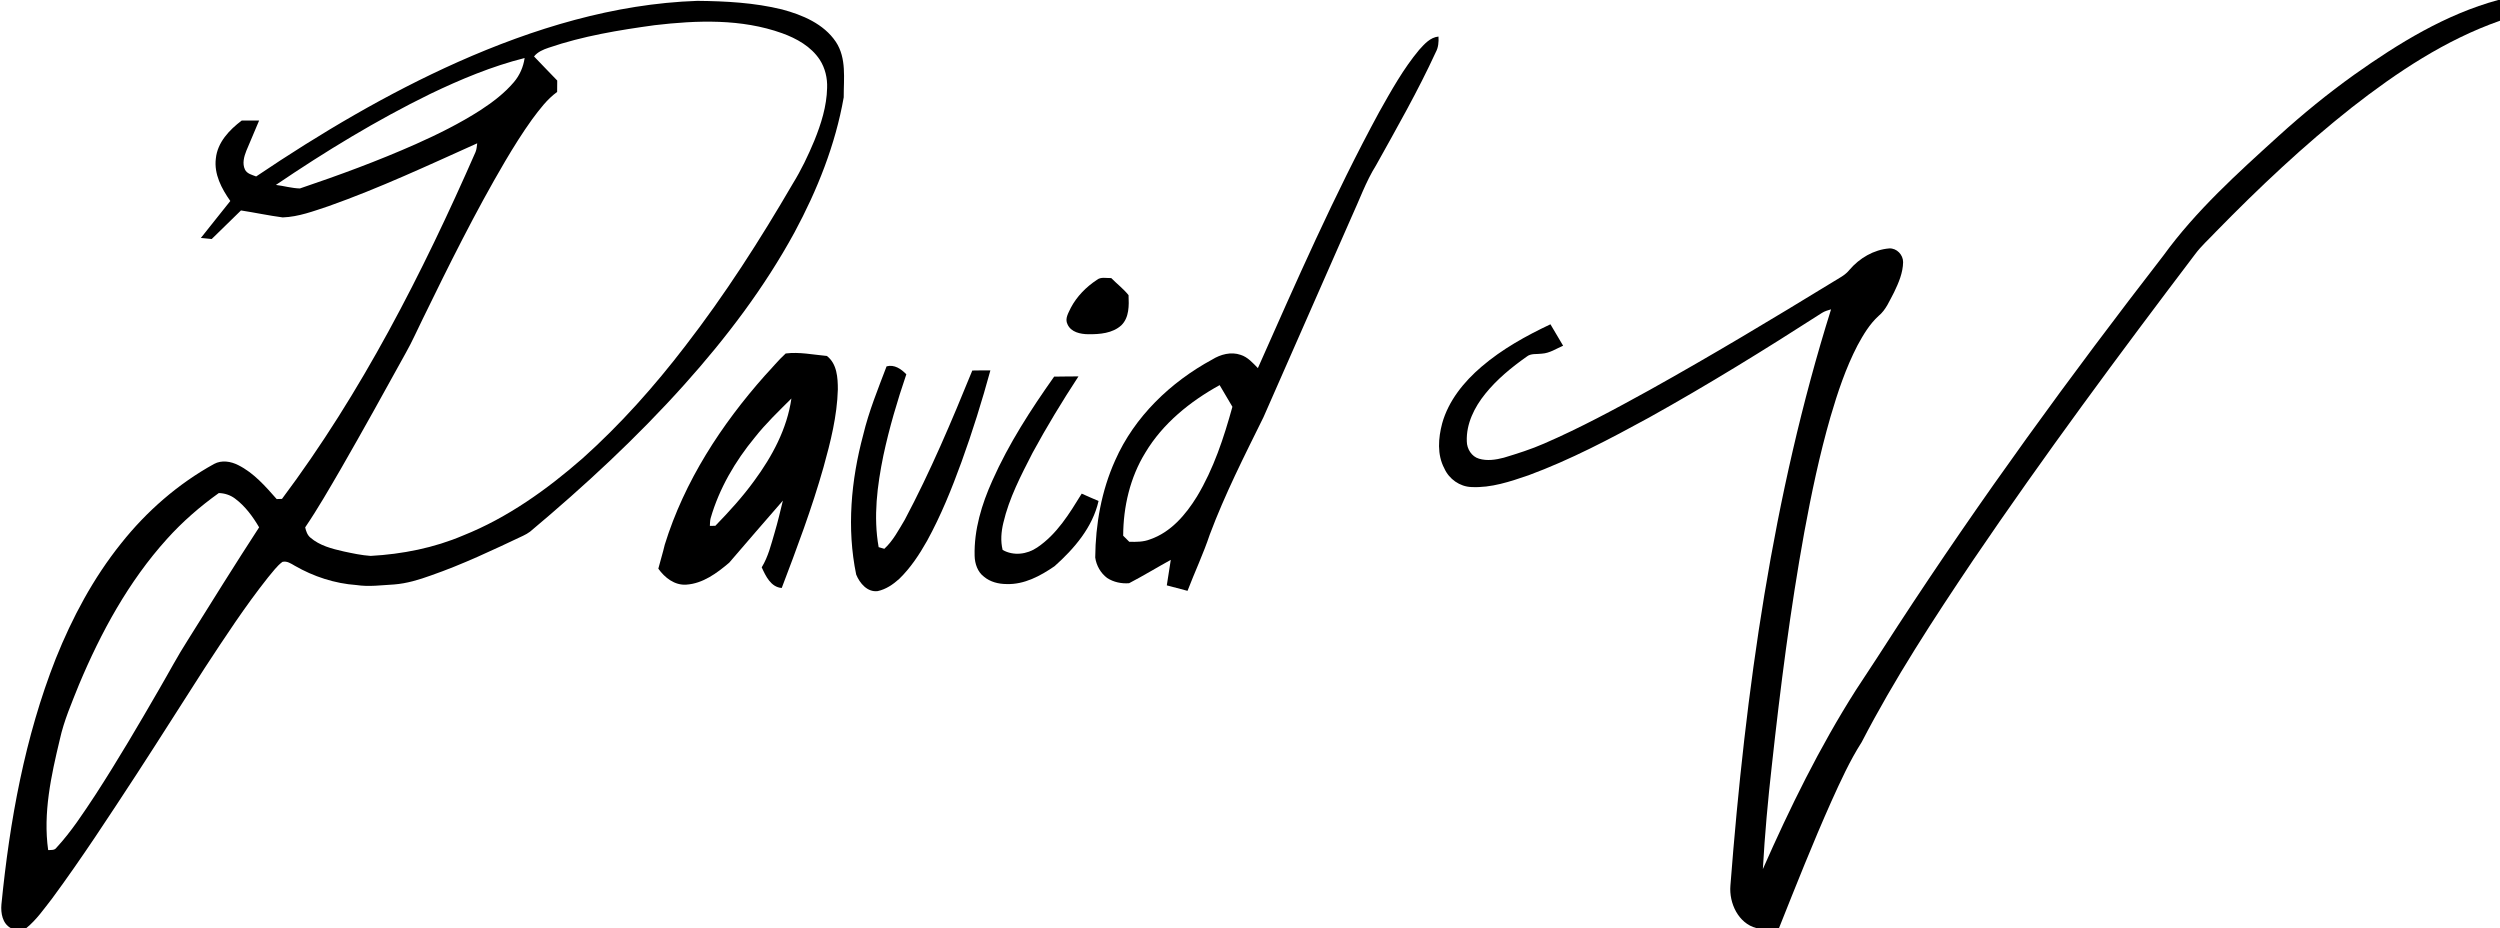
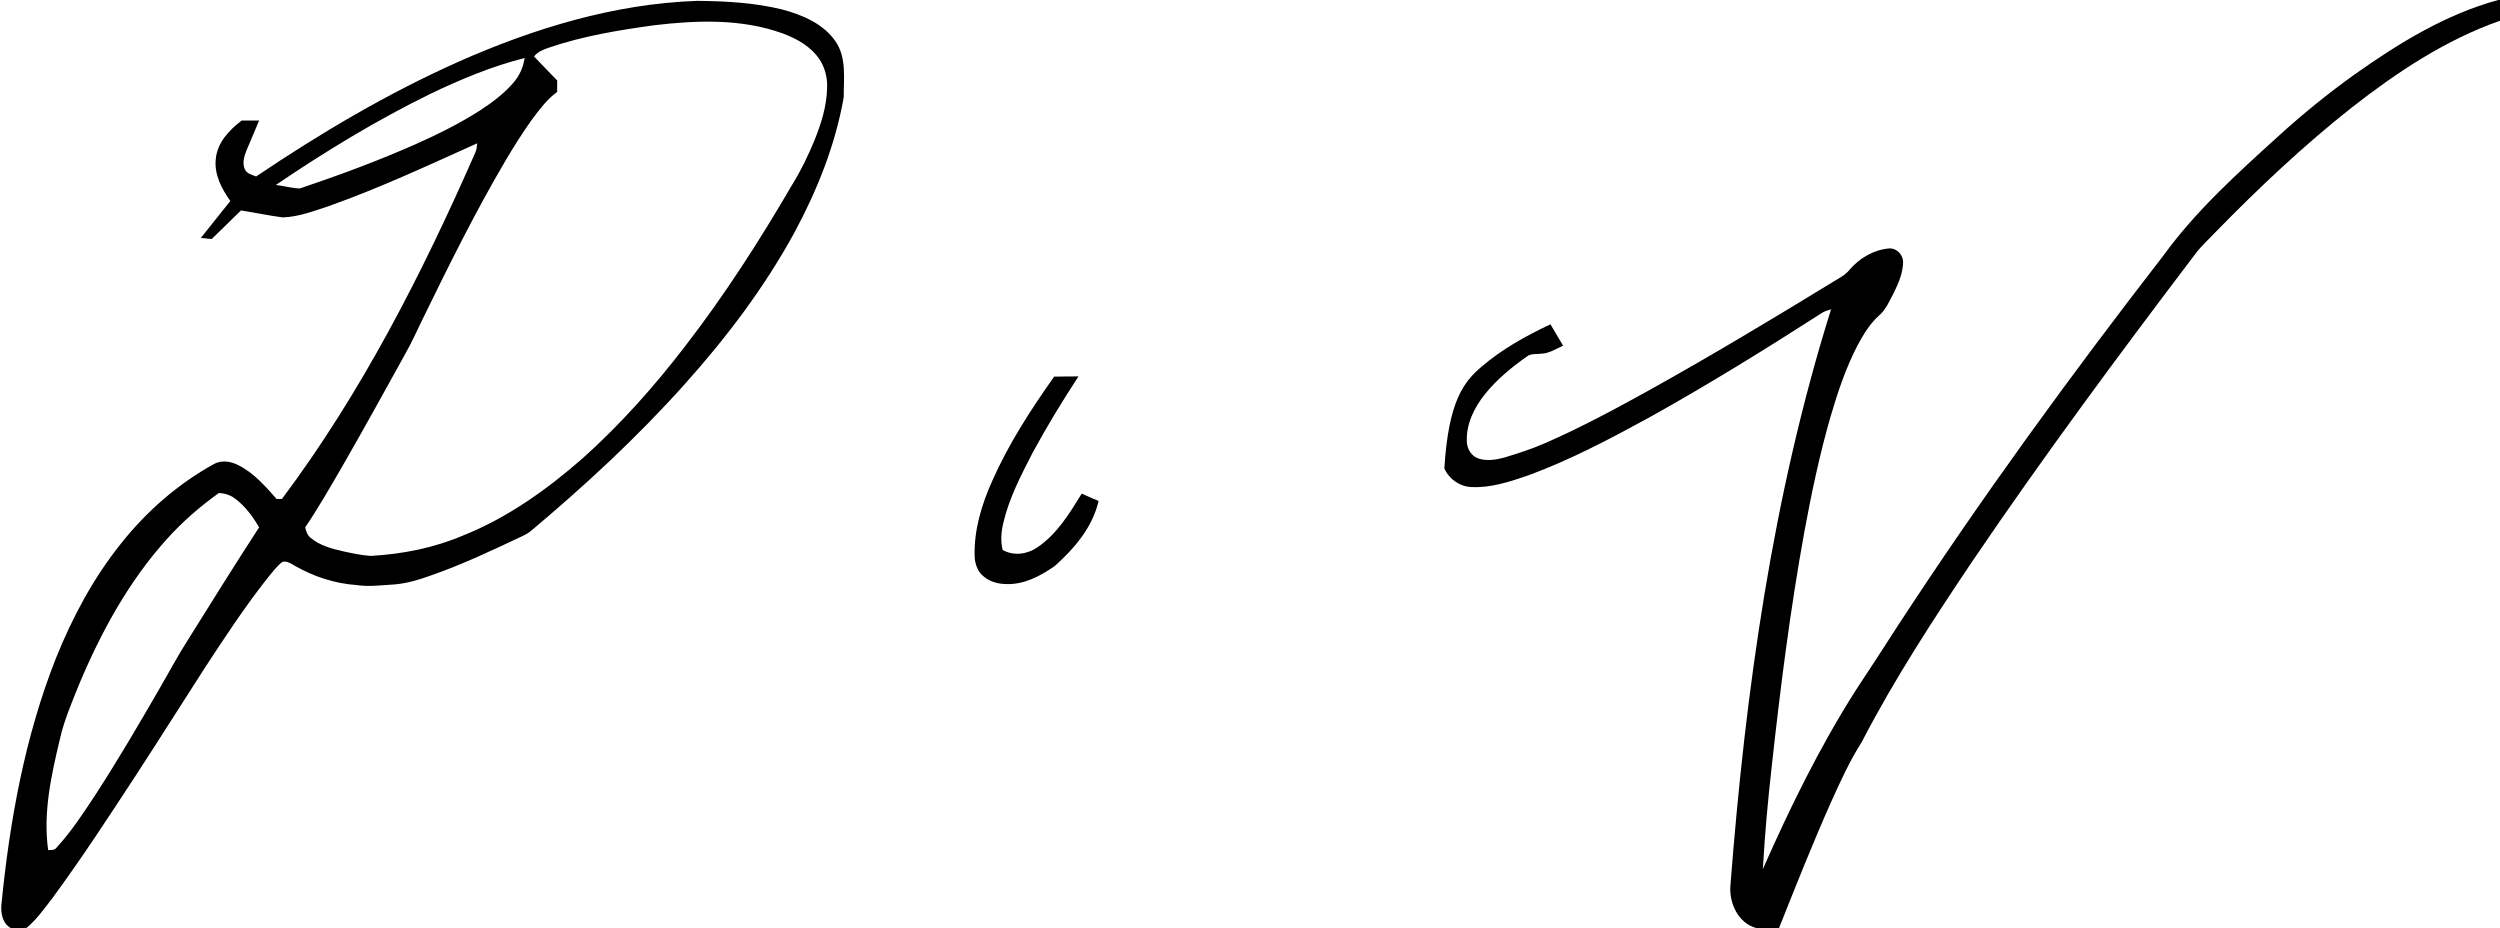
<svg xmlns="http://www.w3.org/2000/svg" width="1592pt" height="591pt" viewBox="0 0 1592 591" version="1.1">
  <g id="#000000ff">
-     <path fill="#000000" opacity="1.00" d=" M 1590.85 0.00 L 1592.00 0.00 L 1592.00 13.20 C 1557.30 25.37 1526.36 45.99 1497.56 68.50 C 1466.96 92.67 1438.54 119.48 1411.29 147.35 C 1406.76 152.20 1401.73 156.60 1397.78 161.96 C 1349.36 225.82 1301.60 290.23 1256.58 356.56 C 1231.27 394.18 1206.40 432.26 1185.53 472.57 C 1177.91 484.51 1172.05 497.44 1166.22 510.31 C 1154.36 536.89 1143.65 563.97 1132.87 591.00 L 1118.40 591.00 C 1106.95 587.93 1101.01 575.09 1101.92 564.00 C 1111.52 440.06 1128.70 315.89 1166.02 196.98 C 1164.00 197.60 1161.96 198.13 1160.19 199.28 C 1124.08 222.50 1087.54 245.09 1050.02 265.96 C 1025.18 279.54 1000.02 292.81 973.42 302.64 C 961.70 306.65 949.57 310.79 937.01 310.15 C 929.58 309.90 922.76 305.05 919.76 298.30 C 915.05 289.46 915.91 278.95 918.38 269.58 C 922.41 255.15 932.24 243.08 943.47 233.49 C 956.57 222.27 971.79 213.85 987.32 206.51 C 990.00 211.06 992.67 215.61 995.39 220.15 C 991.00 222.05 986.82 224.90 981.92 225.20 C 978.65 225.69 974.88 224.87 972.14 227.15 C 962.49 233.97 953.23 241.56 945.79 250.80 C 938.91 259.33 933.63 269.87 934.06 281.08 C 934.11 285.85 937.11 290.74 941.84 292.10 C 946.99 293.65 952.52 292.80 957.63 291.46 C 966.34 288.83 975.03 286.09 983.37 282.42 C 1006.35 272.46 1028.41 260.52 1050.33 248.43 C 1089.90 226.39 1128.74 203.07 1167.38 179.43 C 1171.03 177.16 1175.06 175.24 1177.79 171.79 C 1184.14 164.35 1193.23 158.99 1203.09 158.19 C 1207.84 157.95 1211.93 162.26 1211.90 166.92 C 1211.80 173.70 1209.06 180.07 1206.17 186.08 C 1203.30 191.36 1201.03 197.29 1196.26 201.20 C 1190.53 206.42 1186.53 213.18 1182.87 219.93 C 1175.37 234.38 1170.21 249.90 1165.64 265.49 C 1158.69 289.65 1153.51 314.28 1148.96 338.99 C 1140.04 388.19 1133.74 437.82 1128.30 487.52 C 1125.82 509.44 1123.82 531.41 1122.59 553.44 C 1139.85 514.30 1158.74 475.77 1181.71 439.63 C 1190.66 425.97 1199.69 412.35 1208.47 398.57 C 1261.36 317.49 1318.43 239.21 1377.69 162.69 C 1398.42 134.13 1424.80 110.37 1450.81 86.76 C 1466.25 72.73 1482.43 59.53 1499.42 47.40 C 1527.47 27.53 1557.39 9.10 1590.85 0.00 Z" />
+     <path fill="#000000" opacity="1.00" d=" M 1590.85 0.00 L 1592.00 0.00 L 1592.00 13.20 C 1557.30 25.37 1526.36 45.99 1497.56 68.50 C 1466.96 92.67 1438.54 119.48 1411.29 147.35 C 1406.76 152.20 1401.73 156.60 1397.78 161.96 C 1349.36 225.82 1301.60 290.23 1256.58 356.56 C 1231.27 394.18 1206.40 432.26 1185.53 472.57 C 1177.91 484.51 1172.05 497.44 1166.22 510.31 C 1154.36 536.89 1143.65 563.97 1132.87 591.00 L 1118.40 591.00 C 1106.95 587.93 1101.01 575.09 1101.92 564.00 C 1111.52 440.06 1128.70 315.89 1166.02 196.98 C 1164.00 197.60 1161.96 198.13 1160.19 199.28 C 1124.08 222.50 1087.54 245.09 1050.02 265.96 C 1025.18 279.54 1000.02 292.81 973.42 302.64 C 961.70 306.65 949.57 310.79 937.01 310.15 C 929.58 309.90 922.76 305.05 919.76 298.30 C 922.41 255.15 932.24 243.08 943.47 233.49 C 956.57 222.27 971.79 213.85 987.32 206.51 C 990.00 211.06 992.67 215.61 995.39 220.15 C 991.00 222.05 986.82 224.90 981.92 225.20 C 978.65 225.69 974.88 224.87 972.14 227.15 C 962.49 233.97 953.23 241.56 945.79 250.80 C 938.91 259.33 933.63 269.87 934.06 281.08 C 934.11 285.85 937.11 290.74 941.84 292.10 C 946.99 293.65 952.52 292.80 957.63 291.46 C 966.34 288.83 975.03 286.09 983.37 282.42 C 1006.35 272.46 1028.41 260.52 1050.33 248.43 C 1089.90 226.39 1128.74 203.07 1167.38 179.43 C 1171.03 177.16 1175.06 175.24 1177.79 171.79 C 1184.14 164.35 1193.23 158.99 1203.09 158.19 C 1207.84 157.95 1211.93 162.26 1211.90 166.92 C 1211.80 173.70 1209.06 180.07 1206.17 186.08 C 1203.30 191.36 1201.03 197.29 1196.26 201.20 C 1190.53 206.42 1186.53 213.18 1182.87 219.93 C 1175.37 234.38 1170.21 249.90 1165.64 265.49 C 1158.69 289.65 1153.51 314.28 1148.96 338.99 C 1140.04 388.19 1133.74 437.82 1128.30 487.52 C 1125.82 509.44 1123.82 531.41 1122.59 553.44 C 1139.85 514.30 1158.74 475.77 1181.71 439.63 C 1190.66 425.97 1199.69 412.35 1208.47 398.57 C 1261.36 317.49 1318.43 239.21 1377.69 162.69 C 1398.42 134.13 1424.80 110.37 1450.81 86.76 C 1466.25 72.73 1482.43 59.53 1499.42 47.40 C 1527.47 27.53 1557.39 9.10 1590.85 0.00 Z" />
    <path fill="#000000" opacity="1.00" d=" M 291.62 39.47 C 339.71 18.11 391.14 2.35 444.04 0.55 C 462.14 0.73 480.38 1.69 498.03 6.01 C 510.95 9.48 524.55 15.13 532.27 26.65 C 539.20 37.08 537.22 50.14 537.28 61.96 C 531.99 92.17 520.47 121.00 505.97 147.93 C 486.83 183.06 462.50 215.13 435.84 244.86 C 405.60 278.62 372.25 309.46 337.55 338.56 C 336.18 339.60 334.65 340.42 333.11 341.17 C 313.86 350.27 294.58 359.43 274.44 366.44 C 266.86 369.18 259.04 371.57 250.96 372.19 C 242.97 372.62 234.96 373.78 226.98 372.56 C 213.16 371.58 199.70 367.17 187.72 360.27 C 185.32 358.90 182.78 357.07 179.85 357.80 C 176.22 360.49 173.62 364.29 170.70 367.68 C 156.09 386.09 143.23 405.78 130.35 425.41 C 115.86 447.91 101.62 470.56 87.01 492.98 C 69.54 519.68 52.14 546.45 33.20 572.14 C 28.07 578.70 23.27 585.71 16.76 591.00 L 6.87 591.00 C 1.55 588.10 0.44 581.52 0.90 576.02 C 6.16 522.73 15.81 469.39 35.52 419.40 C 46.01 393.25 59.43 368.09 77.10 346.07 C 93.34 325.59 113.43 308.06 136.35 295.43 C 141.16 292.83 147.02 293.79 151.71 296.19 C 161.61 301.13 168.99 309.66 176.20 317.81 C 177.32 317.76 178.45 317.73 179.57 317.69 C 230.28 249.95 268.92 174.12 302.81 96.84 C 303.55 95.07 303.63 93.13 303.89 91.26 C 272.68 105.29 241.61 119.81 209.33 131.25 C 199.79 134.40 190.16 138.10 180.02 138.45 C 171.12 137.28 162.32 135.38 153.45 134.01 C 147.28 140.13 140.98 146.11 134.80 152.22 C 132.50 151.99 130.21 151.76 127.91 151.53 C 134.11 143.64 140.44 135.86 146.66 127.99 C 141.12 120.14 136.20 110.88 137.45 100.94 C 138.47 90.65 146.07 82.69 153.95 76.75 C 157.64 76.75 161.32 76.74 165.01 76.75 C 162.33 83.19 159.58 89.59 156.87 96.01 C 155.40 99.73 154.16 104.15 155.99 107.97 C 157.32 110.71 160.55 111.34 163.12 112.37 C 203.99 84.83 246.57 59.59 291.62 39.47 M 416.96 16.03 C 394.13 19.16 371.21 22.92 349.34 30.41 C 345.92 31.57 342.39 33.03 340.07 35.95 C 344.95 41.11 349.94 46.15 354.84 51.28 C 354.84 53.71 354.83 56.13 354.78 58.56 C 348.34 63.22 343.57 69.69 338.85 75.99 C 332.68 84.57 327.08 93.55 321.70 102.64 C 302.54 135.22 285.76 169.11 269.21 203.05 C 265.64 210.22 262.46 217.59 258.50 224.56 C 244.90 249.23 231.26 273.89 217.21 298.31 C 209.84 310.97 202.56 323.70 194.34 335.83 C 194.89 338.23 195.68 340.69 197.63 342.33 C 203.57 347.47 211.39 349.46 218.88 351.16 C 224.54 352.37 230.23 353.61 236.02 354.00 C 256.21 352.89 276.38 348.92 295.03 340.95 C 323.22 329.68 348.24 311.78 370.98 291.89 C 395.08 270.31 416.67 246.05 436.34 220.39 C 461.66 187.66 484.02 152.74 504.83 117.00 C 510.21 108.30 514.63 99.04 518.56 89.60 C 522.89 78.91 526.45 67.65 526.70 56.03 C 526.96 49.74 525.45 43.33 522.02 38.03 C 516.49 29.63 507.30 24.49 498.05 21.15 C 472.12 11.85 443.92 12.88 416.96 16.03 M 273.97 59.81 C 239.78 76.55 207.18 96.42 175.69 117.76 C 180.79 118.39 185.83 119.88 190.98 120.01 C 215.93 111.58 240.69 102.46 264.77 91.78 C 278.94 85.46 292.89 78.54 305.96 70.15 C 313.74 65.07 321.25 59.38 327.29 52.26 C 330.96 47.93 333.29 42.57 334.08 36.95 C 313.23 42.20 293.32 50.53 273.97 59.81 M 139.33 313.98 C 127.34 322.55 116.16 332.27 106.30 343.24 C 81.90 370.26 64.27 402.64 50.27 436.05 C 45.70 447.52 40.70 458.91 38.06 471.02 C 32.58 493.94 27.35 517.69 30.67 541.34 C 32.50 541.21 34.70 541.59 35.92 539.85 C 45.45 529.56 53.10 517.72 60.82 506.05 C 75.10 484.01 88.39 461.36 101.51 438.62 C 107.56 428.27 113.13 417.64 119.63 407.55 C 134.63 383.56 149.57 359.52 165.01 335.80 C 160.95 328.89 156.08 322.23 149.57 317.42 C 146.61 315.22 143.01 314.07 139.33 313.98 Z" />
-     <path fill="#000000" opacity="1.00" d=" M 903.72 31.74 C 907.07 28.06 910.72 23.80 916.03 23.28 C 916.22 26.71 915.98 30.21 914.28 33.27 C 902.94 57.95 889.44 81.57 876.25 105.29 C 869.71 115.74 865.66 127.45 860.48 138.58 C 841.84 180.95 823.21 223.32 804.57 265.69 C 792.45 290.25 780.00 314.74 770.38 340.42 C 766.31 352.61 760.82 364.26 756.21 376.25 C 751.81 375.08 747.41 373.92 743.02 372.76 C 743.84 367.34 744.73 361.94 745.55 356.52 C 736.67 361.41 728.00 366.71 719.01 371.39 C 714.17 371.77 709.09 370.73 705.01 368.04 C 700.89 364.96 698.14 360.09 697.44 355.03 C 697.62 333.86 701.41 312.53 710.14 293.16 C 722.41 265.32 745.45 243.30 771.95 228.94 C 777.26 225.65 783.93 223.84 790.03 225.97 C 794.59 227.39 797.79 231.12 801.02 234.42 C 825.43 179.44 849.58 124.22 878.29 71.31 C 885.98 57.65 893.64 43.82 903.72 31.74 M 729.31 288.31 C 719.61 304.09 715.31 322.72 715.24 341.14 C 716.52 342.43 717.81 343.71 719.10 345.00 C 723.57 345.13 728.16 345.14 732.39 343.46 C 745.59 338.94 755.09 327.76 762.20 316.22 C 772.85 298.57 779.33 278.81 784.80 259.04 C 782.13 254.42 779.40 249.83 776.67 245.25 C 757.85 255.63 740.44 269.66 729.31 288.31 Z" />
-     <path fill="#000000" opacity="1.00" d=" M 698.40 178.29 C 700.99 176.13 704.56 177.20 707.64 177.08 C 711.25 180.76 715.46 183.92 718.66 187.96 C 718.96 194.49 719.13 202.15 714.11 207.11 C 708.48 212.29 700.29 212.90 693.01 212.84 C 688.03 212.78 681.98 211.56 679.77 206.48 C 677.94 202.81 680.44 199.23 681.92 195.96 C 685.73 188.76 691.63 182.76 698.40 178.29 Z" />
-     <path fill="#000000" opacity="1.00" d=" M 500.32 225.10 C 508.99 223.99 517.86 225.88 526.54 226.67 C 533.02 231.60 533.54 240.54 533.54 248.03 C 533.07 264.89 528.91 281.39 524.40 297.57 C 517.02 323.67 507.45 349.09 497.81 374.42 C 490.90 373.93 487.58 366.80 485.06 361.28 C 489.20 354.53 491.05 346.74 493.27 339.23 C 495.28 332.48 496.87 325.63 498.54 318.79 C 487.05 331.89 475.74 345.15 464.35 358.33 C 456.55 364.94 447.61 371.61 437.04 372.30 C 429.59 372.83 423.31 367.87 419.22 362.13 C 420.53 357.02 422.13 351.99 423.32 346.85 C 435.79 306.54 459.28 270.47 487.13 239.10 C 491.55 234.46 495.58 229.42 500.32 225.10 M 480.66 278.56 C 468.15 293.71 458.00 311.05 452.53 330.00 C 452.11 331.59 452.13 333.25 452.04 334.88 C 453.20 334.86 454.36 334.85 455.53 334.83 C 464.32 325.79 472.85 316.44 480.26 306.22 C 491.70 290.70 501.22 273.07 503.96 253.77 C 495.93 261.78 487.70 269.64 480.66 278.56 Z" />
-     <path fill="#000000" opacity="1.00" d=" M 564.57 233.30 C 569.54 231.94 573.87 234.97 577.15 238.36 C 571.37 255.32 566.29 272.53 562.54 290.05 C 558.62 309.18 556.06 329.02 559.52 348.43 C 560.72 348.77 561.93 349.12 563.14 349.48 C 568.73 344.35 572.25 337.48 576.12 331.06 C 592.47 300.31 606.04 268.18 619.16 235.95 C 623.00 235.85 626.84 235.86 630.68 235.86 C 625.32 255.47 619.26 274.92 612.33 294.04 C 606.08 311.25 599.20 328.30 590.37 344.38 C 585.43 353.12 579.85 361.65 572.60 368.66 C 568.71 372.18 564.13 375.30 558.93 376.41 C 552.34 377.27 547.45 371.37 545.22 365.88 C 539.13 336.45 541.96 305.76 549.70 276.90 C 553.28 261.93 559.12 247.66 564.57 233.30 Z" />
    <path fill="#000000" opacity="1.00" d=" M 671.28 239.84 C 676.44 239.65 681.61 239.82 686.77 239.69 C 676.40 255.54 666.54 271.75 657.51 288.41 C 650.18 302.74 642.58 317.19 638.92 332.98 C 637.57 338.61 637.07 344.53 638.48 350.20 C 645.40 354.14 654.06 353.04 660.49 348.63 C 673.04 340.22 681.07 326.95 688.83 314.34 C 692.39 315.93 695.95 317.53 699.56 319.03 C 695.76 335.80 684.09 349.38 671.56 360.54 C 662.57 366.73 652.22 372.34 640.97 371.92 C 635.87 371.90 630.62 370.61 626.64 367.29 C 622.52 364.23 620.76 358.95 620.64 353.99 C 620.21 337.33 625.18 321.06 631.95 306.01 C 642.40 282.50 656.45 260.80 671.28 239.84 Z" />
  </g>
</svg>